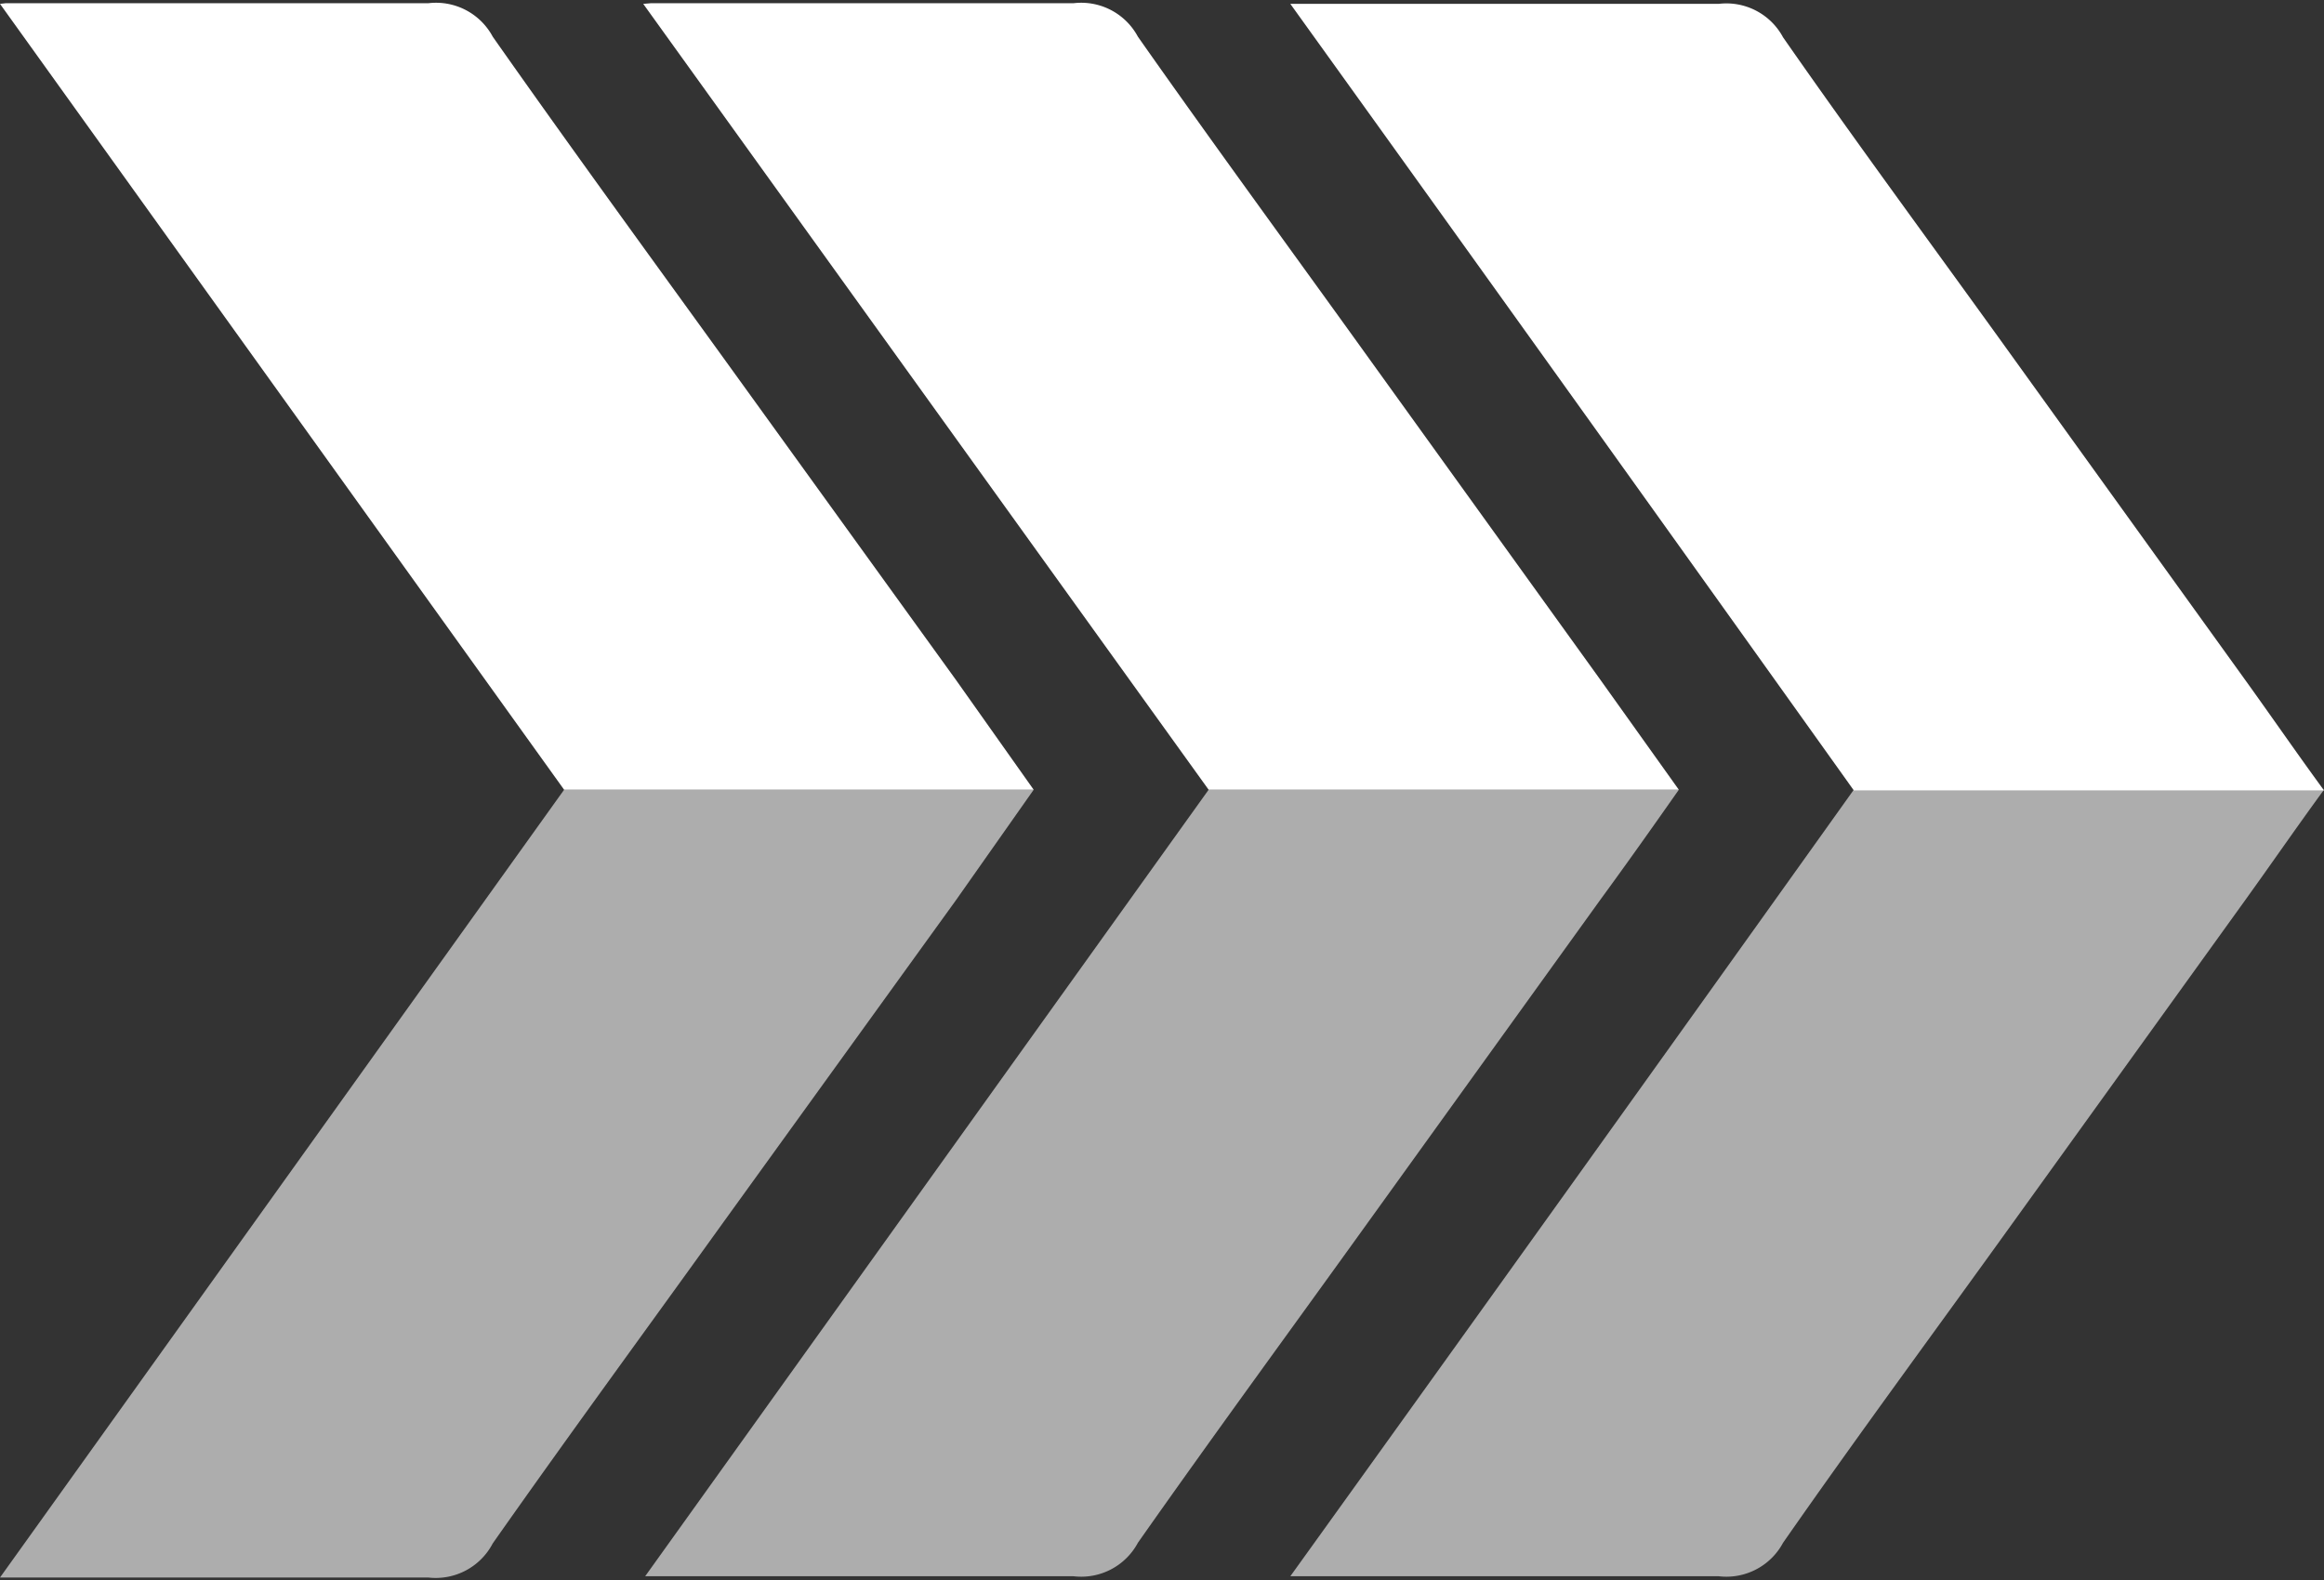
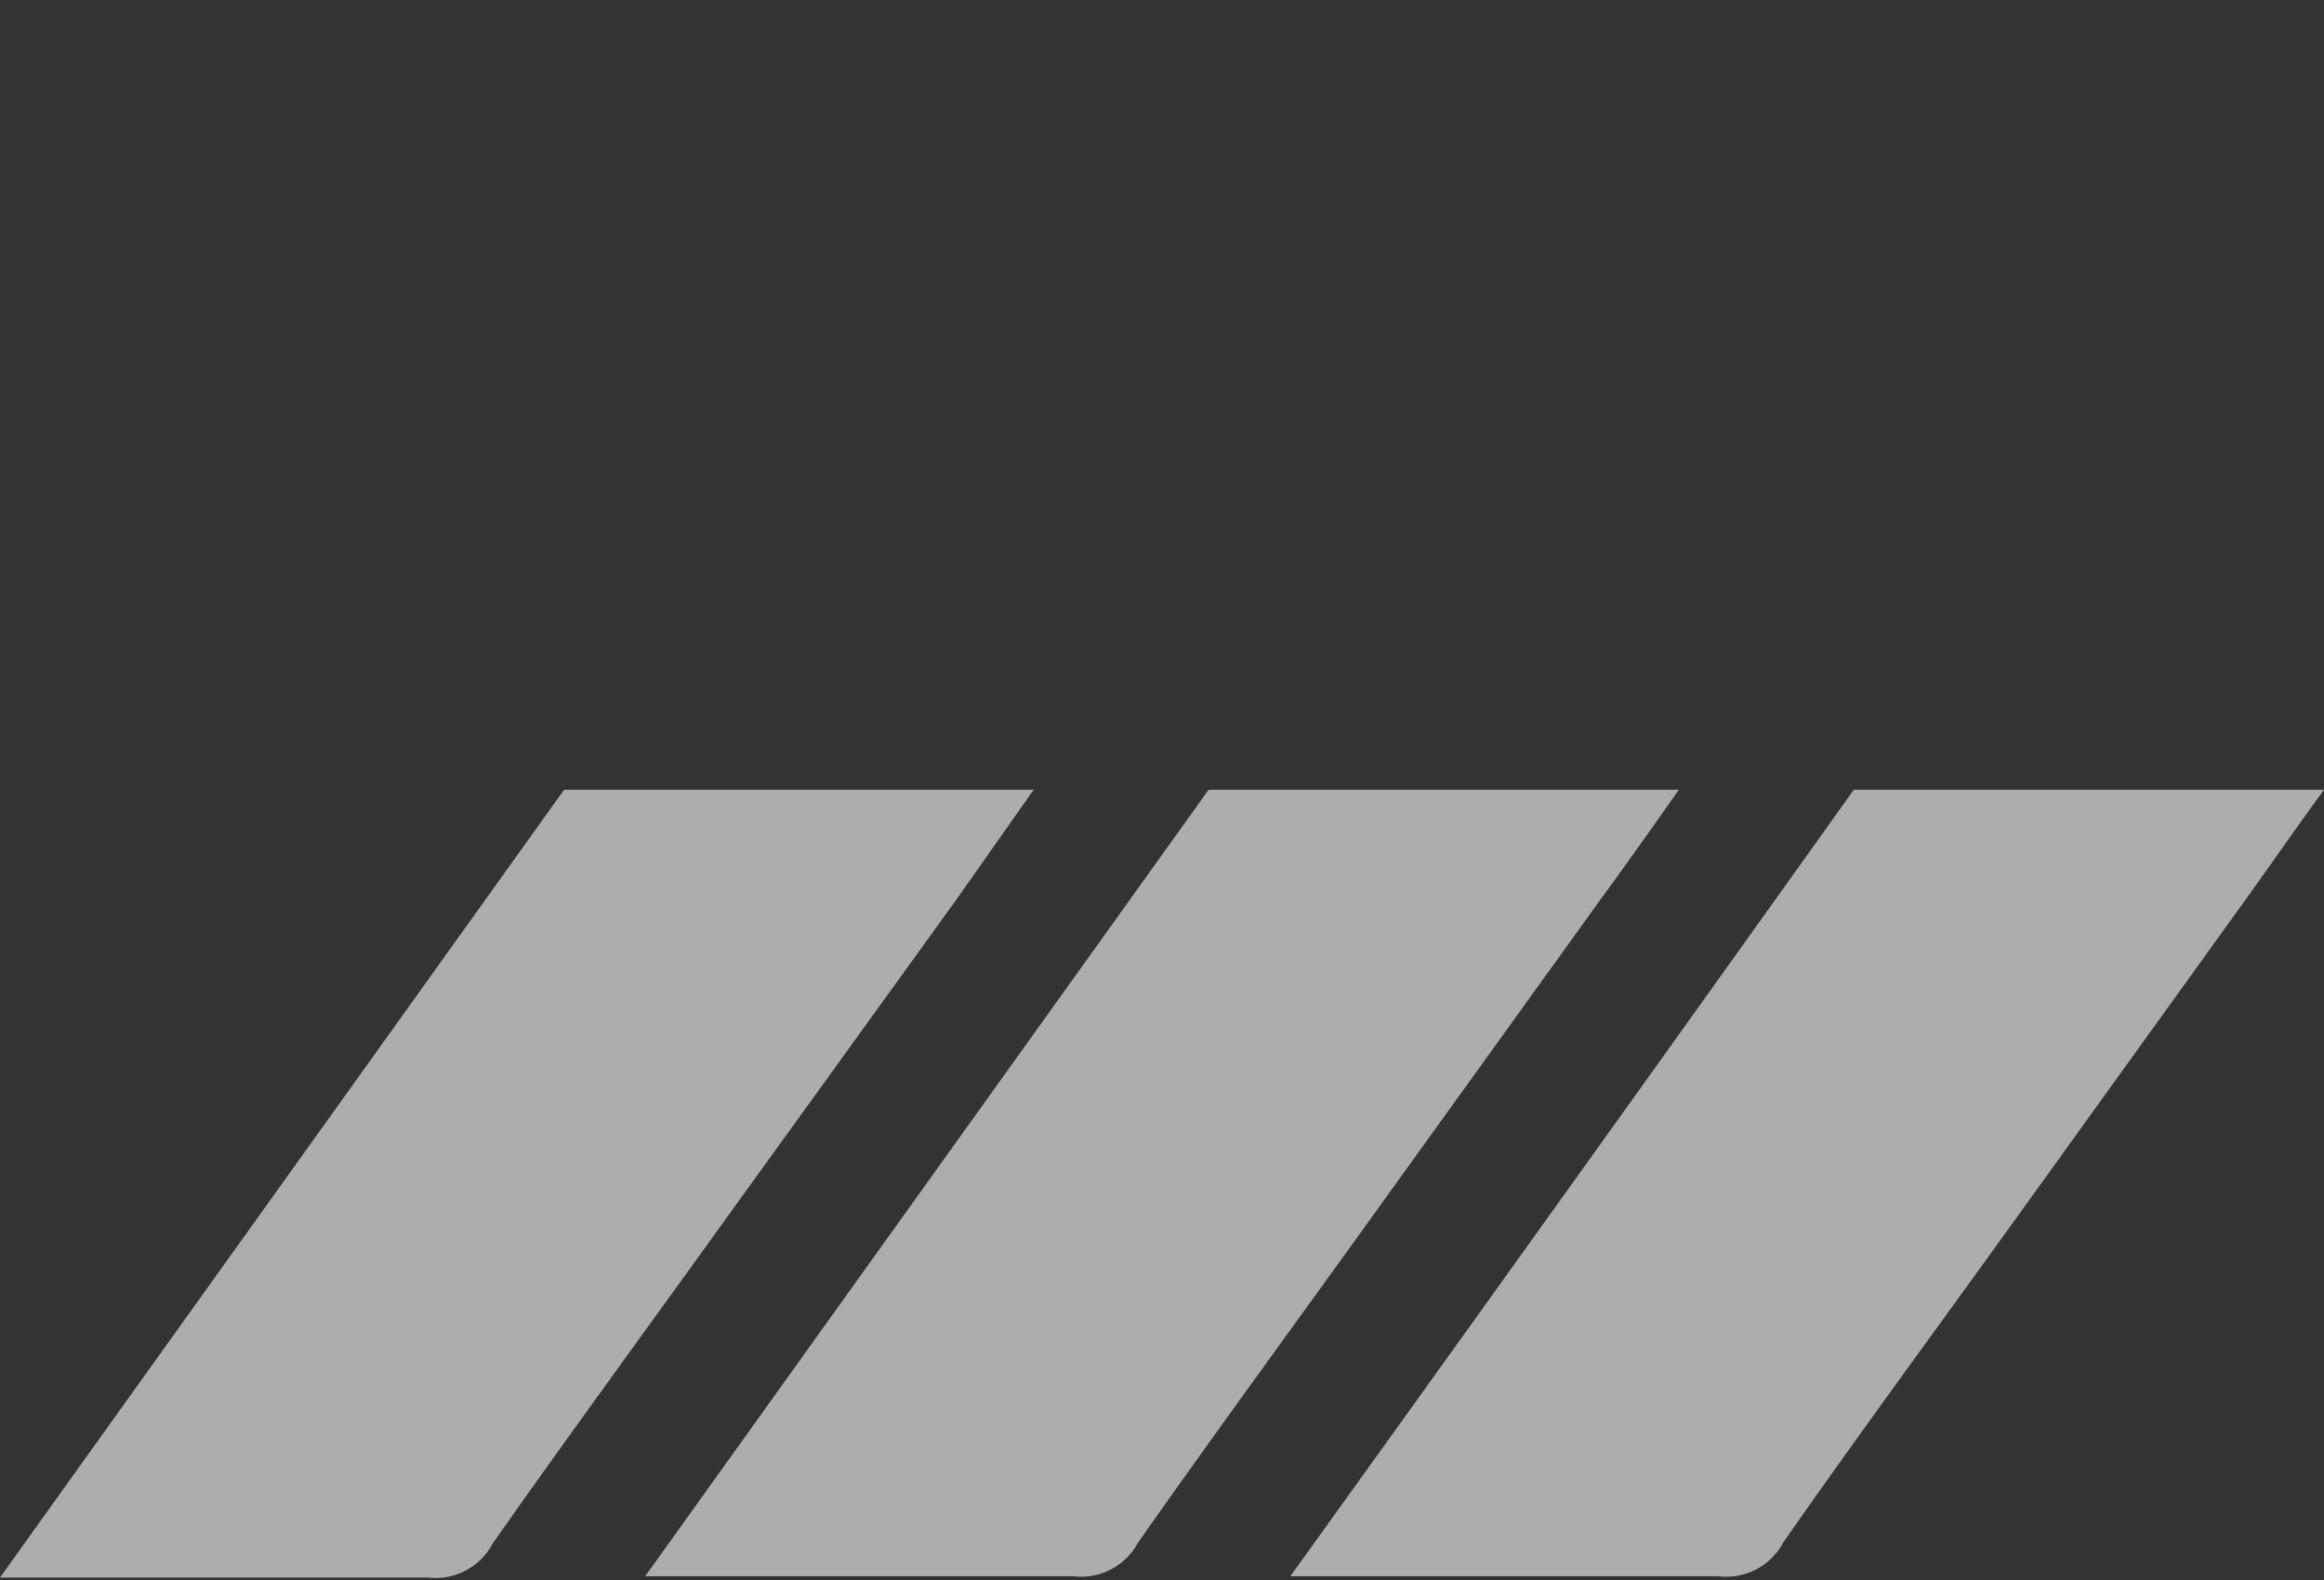
<svg xmlns="http://www.w3.org/2000/svg" viewBox="0 0 36.13 24.57">
  <rect x="0" y="0" width="36.13" height="24.57" fill="#333333" stroke="none" />
  <defs>
    <style>.cls-1,.cls-2{fill:#fff;}.cls-1{opacity:0.6;}</style>
  </defs>
  <g id="Layer_2" data-name="Layer 2">
    <g id="Layer_1-2" data-name="Layer 1">
      <path class="cls-1" d="M8.77,12.28h7.3L14.86,14l-3.61,5c-1.2,1.67-2.41,3.32-3.59,5a1,1,0,0,1-1,.53c-.38,0-.76,0-1.15,0H.09l-.09,0Z" />
      <line class="cls-2" x1="16.07" y1="12.28" x2="16.07" y2="12.28" />
-       <path class="cls-2" d="M8.77,12.28h7.3l-1.21-1.71-3.61-5c-1.2-1.66-2.41-3.32-3.59-5a1,1,0,0,0-1-.52c-.38,0-.76,0-1.15,0H.09L0,.06Z" />
      <path class="cls-1" d="M18.79,12.28H26.1c-.4.57-.81,1.15-1.22,1.71l-3.6,5c-1.2,1.67-2.41,3.32-3.59,5a1,1,0,0,1-1,.52c-.38,0-.77,0-1.15,0H10.12l-.09,0Z" />
-       <line class="cls-2" x1="26.1" y1="12.28" x2="26.1" y2="12.28" />
-       <path class="cls-2" d="M18.79,12.28H26.1l-1.22-1.71-3.6-5c-1.2-1.67-2.41-3.32-3.59-5a1,1,0,0,0-1-.52c-.38,0-.77,0-1.15,0H10.12L10,.06Z" />
      <path class="cls-1" d="M28.82,12.28h7.31c-.41.56-.81,1.14-1.22,1.71l-3.6,5c-1.2,1.67-2.42,3.32-3.59,5a1,1,0,0,1-1,.52c-.38,0-.77,0-1.15,0H20.14l-.08,0Q24.46,18.39,28.82,12.28Z" />
      <line class="cls-2" x1="36.13" y1="12.29" x2="36.13" y2="12.29" />
-       <path class="cls-2" d="M28.82,12.29h7.31c-.41-.56-.81-1.14-1.22-1.71l-3.6-5c-1.2-1.67-2.42-3.32-3.59-5a1,1,0,0,0-1-.52c-.38,0-.77,0-1.15,0H20.14l-.08,0Q24.46,6.18,28.82,12.29Z" />
    </g>
  </g>
</svg>